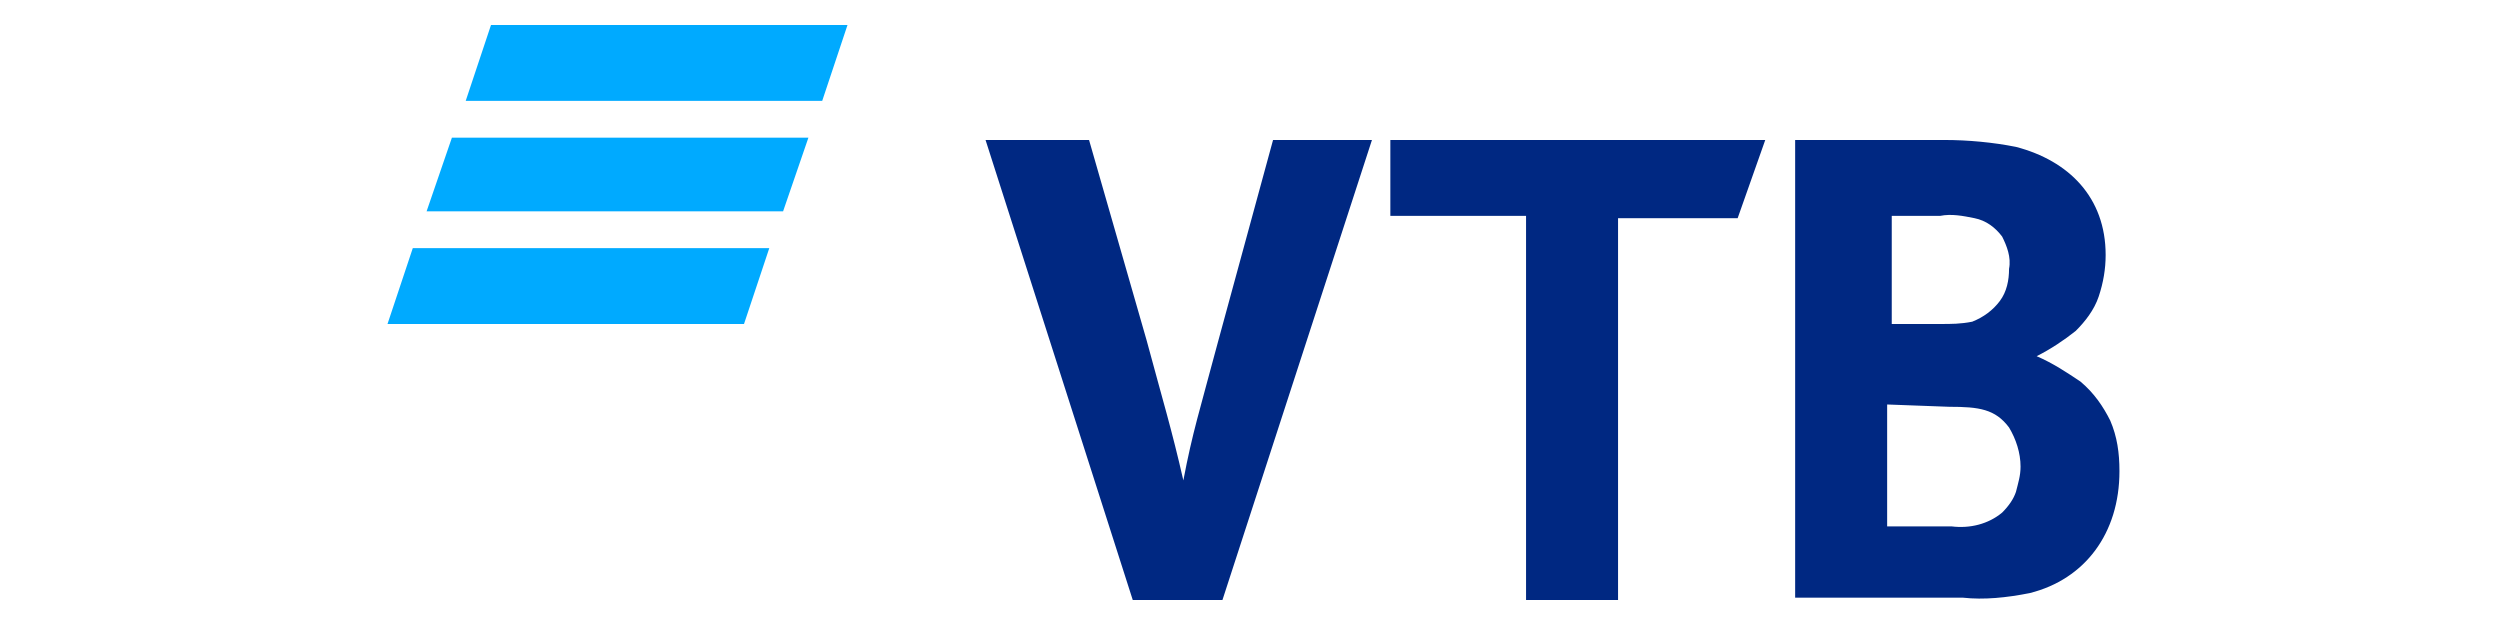
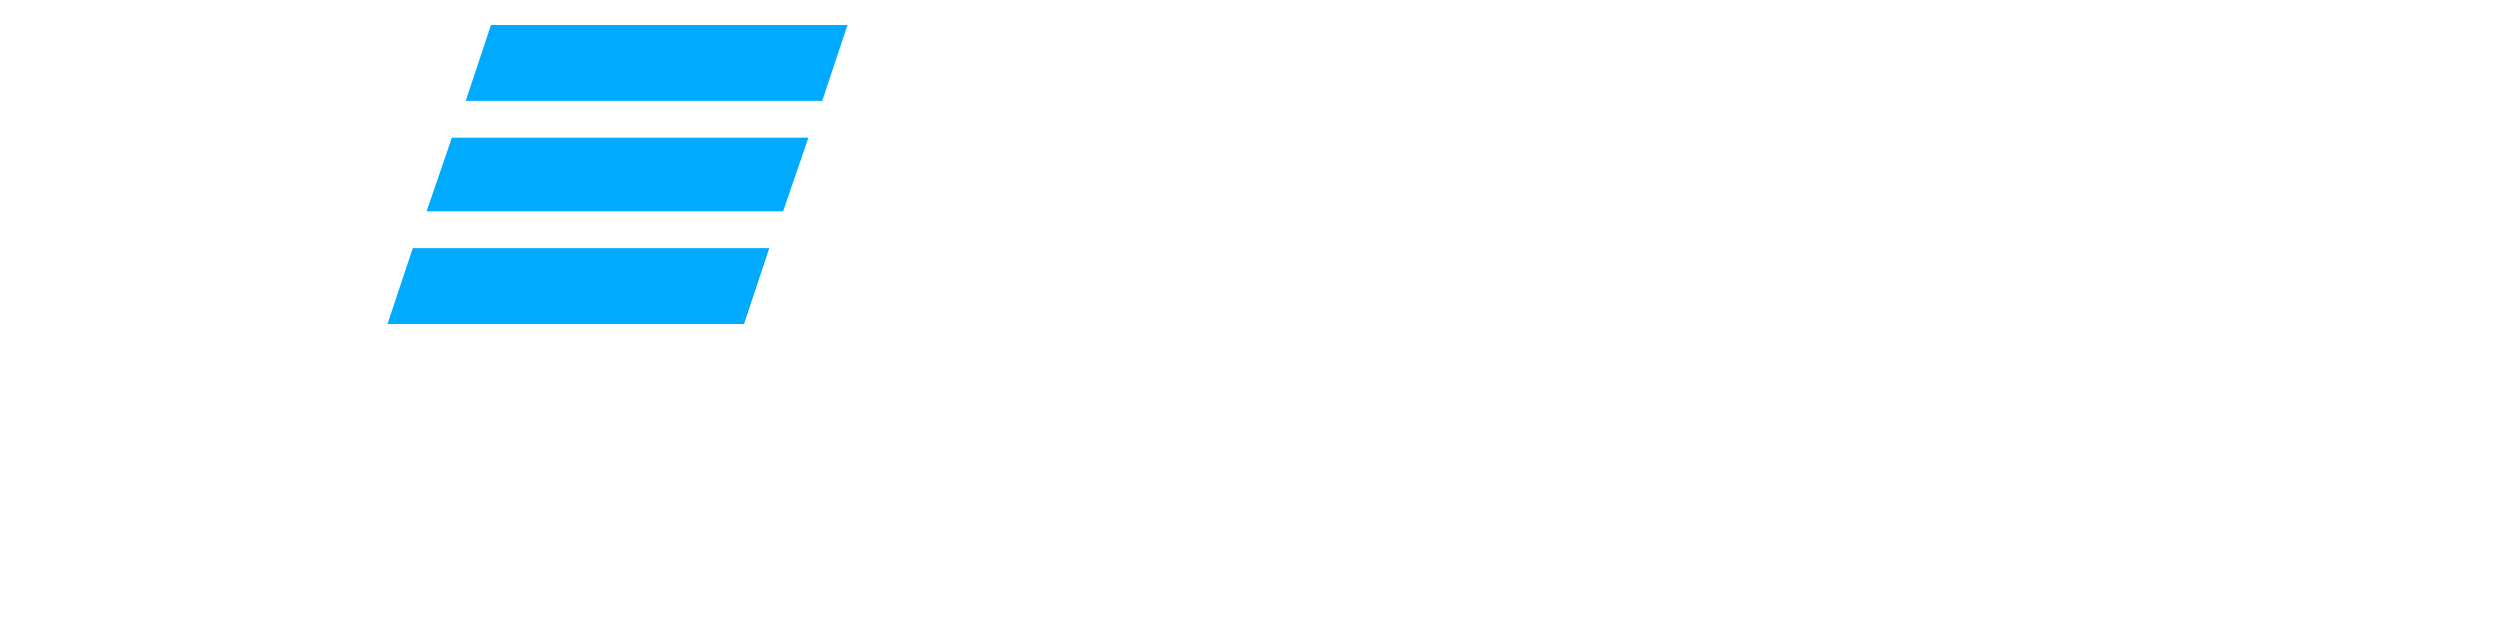
<svg xmlns="http://www.w3.org/2000/svg" width="200" height="50" viewBox="0 0 200 50" fill="none">
  <g clip-path="url(#clip0_1382_88780)">
    <path fill-rule="evenodd" clip-rule="evenodd" d="M65.776 8.072H37.256L39.28 2H67.8L65.776 8.072ZM64.672 11.016H36.152L34.128 16.904H62.648L64.672 11.016ZM61.544 19.848H33.024L31 25.92H59.52L61.544 19.848Z" fill="#00AAFF" />
-     <path d="M90.62 47.999L78.844 11.199H87.124L91.724 27.207C93.012 31.991 93.748 34.383 94.668 38.431C95.404 34.567 95.956 32.911 97.428 27.391L101.844 11.199H109.756L97.796 47.999H90.62ZM122.084 47.999V17.271H111.228V11.199H141.22L139.012 17.455H129.444V47.999H122.084ZM150.972 25.919H155.204C156.124 25.919 156.86 25.919 157.78 25.735C158.7 25.367 159.436 24.815 159.988 24.079C160.54 23.343 160.724 22.423 160.724 21.503C160.908 20.583 160.54 19.663 160.172 18.927C159.62 18.191 158.884 17.639 157.964 17.455C157.044 17.271 156.124 17.087 155.204 17.271H151.34V25.919H150.972ZM150.972 32.359V42.111H156.124C157.596 42.295 159.068 41.927 160.172 41.007C160.724 40.455 161.092 39.903 161.276 39.351C161.46 38.615 161.644 38.063 161.644 37.327C161.644 36.223 161.276 35.119 160.724 34.199C159.62 32.727 158.332 32.543 155.94 32.543L150.972 32.359ZM162.932 28.495C164.22 29.047 165.324 29.783 166.428 30.519C167.532 31.439 168.268 32.543 168.82 33.647C169.372 34.935 169.556 36.223 169.556 37.695C169.556 42.663 166.796 46.343 162.38 47.447C160.54 47.815 158.7 47.999 157.044 47.815H143.612V11.199H155.572C157.412 11.199 159.436 11.383 161.276 11.751C165.508 12.855 168.452 15.799 168.452 20.399C168.452 21.503 168.268 22.607 167.9 23.711C167.532 24.815 166.796 25.735 166.06 26.471C165.14 27.207 164.036 27.943 162.932 28.495Z" fill="#002882" />
  </g>
  <defs>
    <clipPath id="clip0_1382_88780">
      <rect width="138.736" height="46" fill="white" transform="translate(31 2)" />
    </clipPath>
  </defs>
</svg>